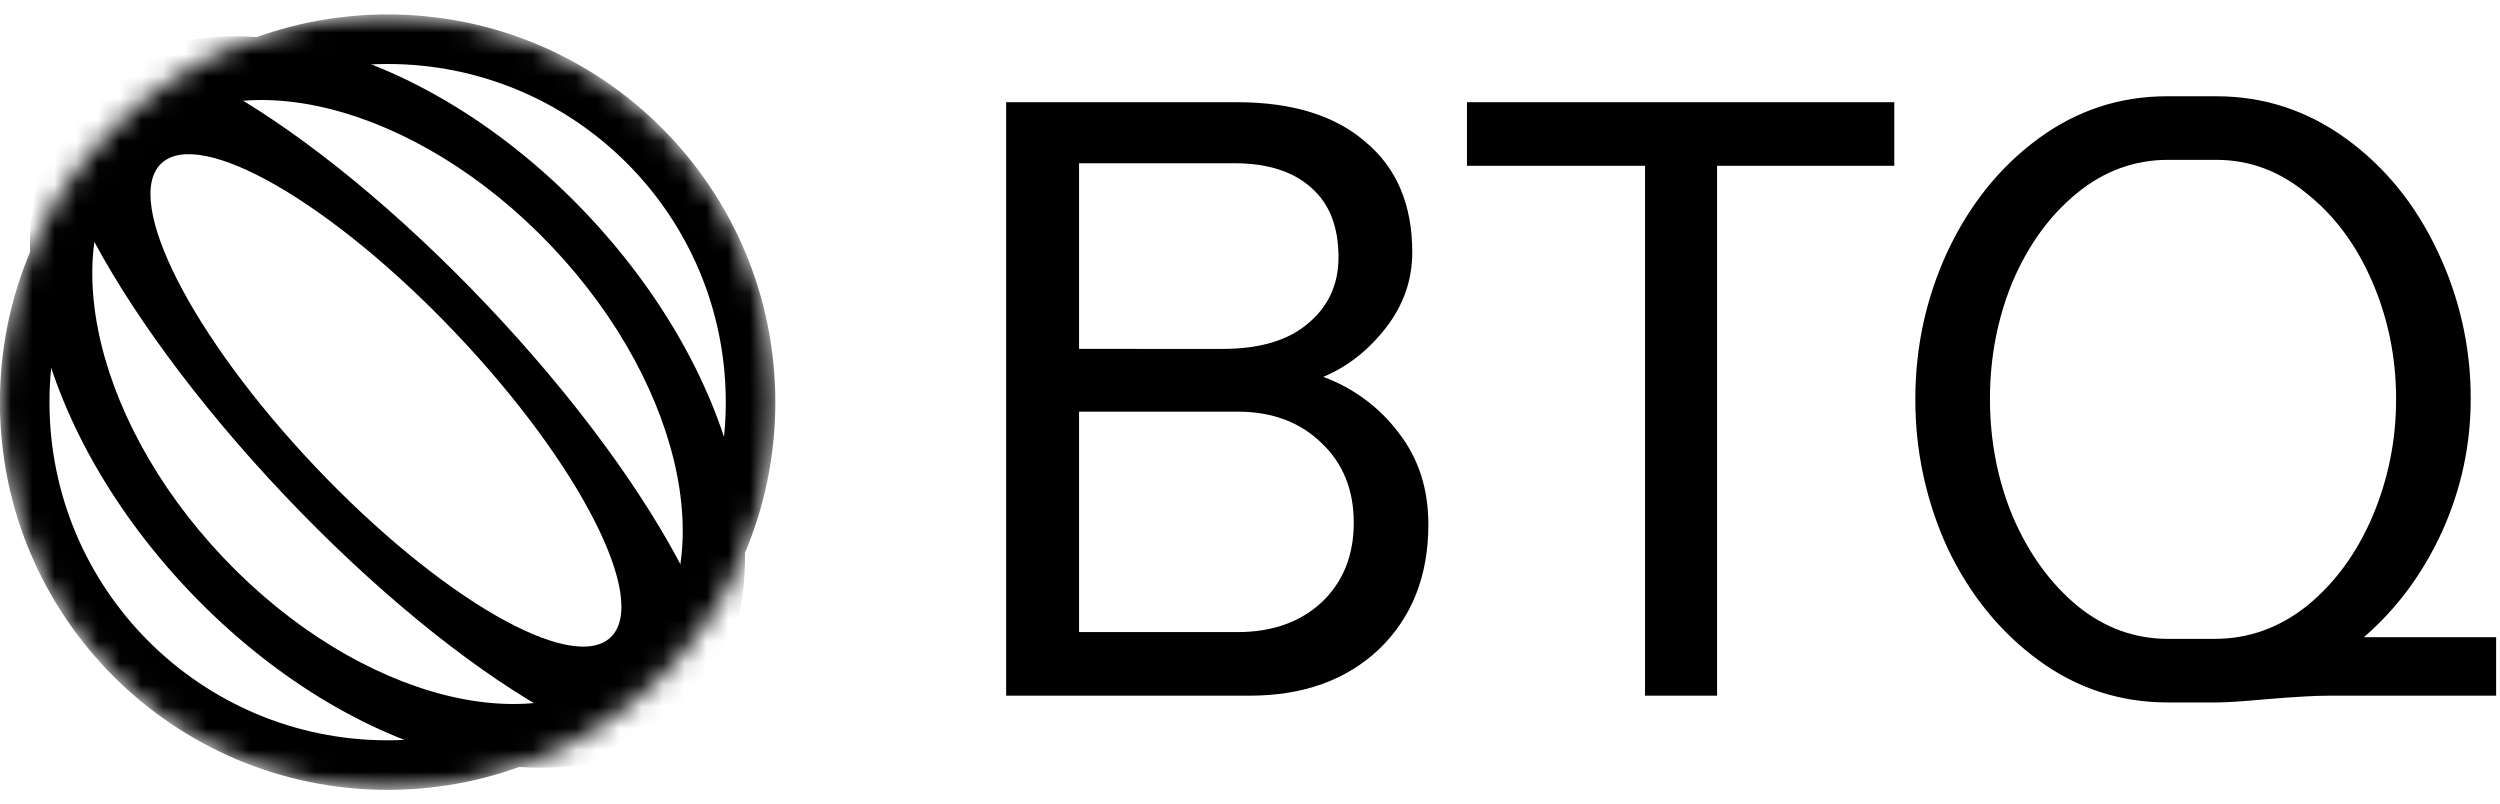
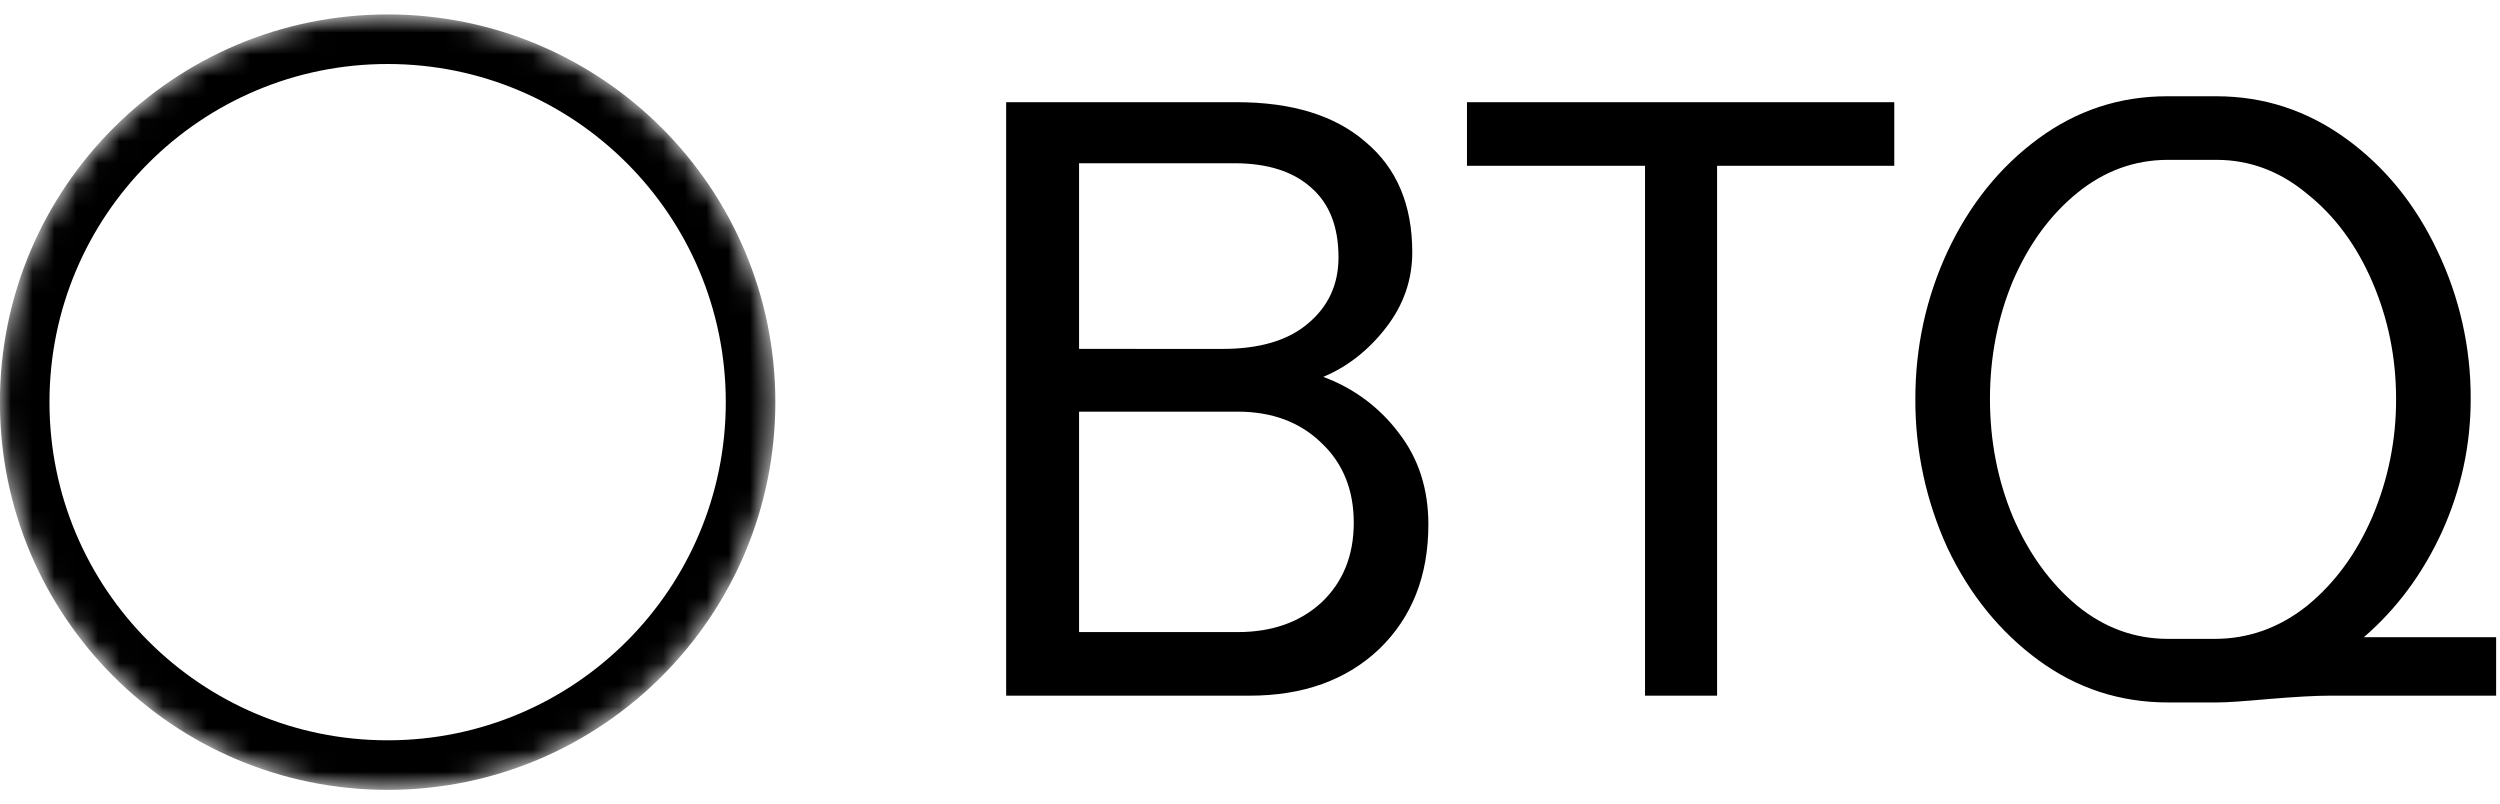
<svg xmlns="http://www.w3.org/2000/svg" width="115" height="37" viewBox="0 0 115 37" fill="none">
  <mask id="mask0_1139_965" style="mask-type:alpha" maskUnits="userSpaceOnUse" x="0" y="0" width="36" height="37">
    <path d="M17.835 36.334C27.685 36.334 35.67 28.349 35.67 18.499C35.67 8.649 27.685 0.664 17.835 0.664C7.985 0.664 0 8.649 0 18.499C0 28.349 7.985 36.334 17.835 36.334Z" fill="black" />
  </mask>
  <g mask="url(#mask0_1139_965)">
    <path d="M35.666 18.499C35.666 28.349 27.681 36.334 17.831 36.334C7.981 36.334 -0.004 28.349 -0.004 18.499C-0.004 8.649 7.981 0.664 17.831 0.664C27.681 0.664 35.666 8.649 35.666 18.499ZM2.276 18.499C2.276 27.089 9.24 34.054 17.831 34.054C26.422 34.054 33.386 27.09 33.386 18.499C33.386 9.908 26.422 2.944 17.831 2.944C9.24 2.944 2.276 9.909 2.276 18.499Z" fill="black" />
-     <path d="M22.391 14.021C30.571 22.649 35.127 31.612 32.566 34.041C30.006 36.468 21.298 31.442 13.116 22.814C4.937 14.186 0.381 5.223 2.941 2.794C5.501 0.368 14.209 5.394 22.391 14.022M14.518 21.486C20.226 27.506 26.301 31.012 28.088 29.318C29.874 27.624 26.696 21.371 20.988 15.351C15.281 9.331 9.206 5.825 7.419 7.519C5.632 9.213 8.81 15.466 14.518 21.486Z" fill="black" />
-     <path d="M26.97 9.823C34.517 17.784 36.541 28.119 31.491 32.907C26.441 37.694 16.229 35.123 8.681 27.163C1.133 19.203 -0.89 8.868 4.16 4.079C9.21 -0.71 19.423 1.862 26.97 9.822M10.274 25.652C16.507 32.225 24.94 34.349 29.111 30.395C33.282 26.441 31.609 17.907 25.376 11.332C19.143 4.76 10.71 2.637 6.54 6.591C2.37 10.546 4.042 19.078 10.274 25.652Z" fill="black" />
  </g>
  <path d="M46.283 4.701H56.891C59.439 4.701 61.415 5.312 62.819 6.534C64.249 7.73 64.964 9.42 64.964 11.604C64.964 12.877 64.561 14.034 63.755 15.074C62.949 16.114 61.987 16.868 60.869 17.337C62.251 17.841 63.457 18.735 64.34 19.911C65.25 21.081 65.705 22.485 65.705 24.123C65.705 26.489 64.951 28.4 63.443 29.856C61.935 31.286 59.946 32.001 57.476 32.001H46.283V4.701ZM56.93 29.076C58.516 29.076 59.803 28.621 60.791 27.711C61.779 26.775 62.273 25.553 62.273 24.045C62.273 22.537 61.779 21.315 60.791 20.379C59.803 19.417 58.517 18.936 56.931 18.936H49.637V29.076H56.93ZM56.228 16.05C57.945 16.05 59.258 15.66 60.168 14.88C61.103 14.1 61.571 13.086 61.571 11.838C61.571 10.434 61.155 9.368 60.323 8.64C59.491 7.886 58.308 7.509 56.774 7.509H49.637V16.049L56.228 16.05ZM75.671 7.626H67.481V4.701H87.137V7.626H78.986V32.001H75.671V7.626ZM114.822 32.001H107.139C106.515 32.001 105.578 32.053 104.33 32.157C103.186 32.261 102.406 32.313 101.99 32.313H99.728C97.518 32.313 95.529 31.663 93.761 30.363C91.993 29.063 90.602 27.347 89.588 25.215C88.601 23.062 88.096 20.719 88.106 18.351C88.106 15.959 88.6 13.697 89.588 11.565C90.602 9.407 91.993 7.678 93.761 6.378C95.529 5.078 97.505 4.428 99.689 4.428H101.951C104.135 4.428 106.125 5.078 107.919 6.378C109.713 7.678 111.117 9.407 112.131 11.565C113.142 13.684 113.662 16.003 113.652 18.351C113.652 20.483 113.21 22.524 112.326 24.474C111.442 26.398 110.246 28.01 108.738 29.31H114.822V32.001ZM91.538 18.351C91.538 20.274 91.889 22.081 92.591 23.771C93.319 25.461 94.307 26.827 95.555 27.867C96.804 28.881 98.195 29.388 99.728 29.388H101.873C103.433 29.388 104.85 28.881 106.124 27.867C107.399 26.827 108.4 25.462 109.128 23.772C109.857 22.058 110.228 20.213 110.22 18.351C110.22 16.453 109.856 14.659 109.128 12.969C108.4 11.279 107.399 9.927 106.124 8.913C104.876 7.873 103.485 7.353 101.951 7.353H99.728C98.194 7.353 96.803 7.859 95.555 8.873C94.307 9.887 93.319 11.24 92.591 12.93C91.889 14.62 91.538 16.427 91.538 18.351Z" fill="black" />
</svg>